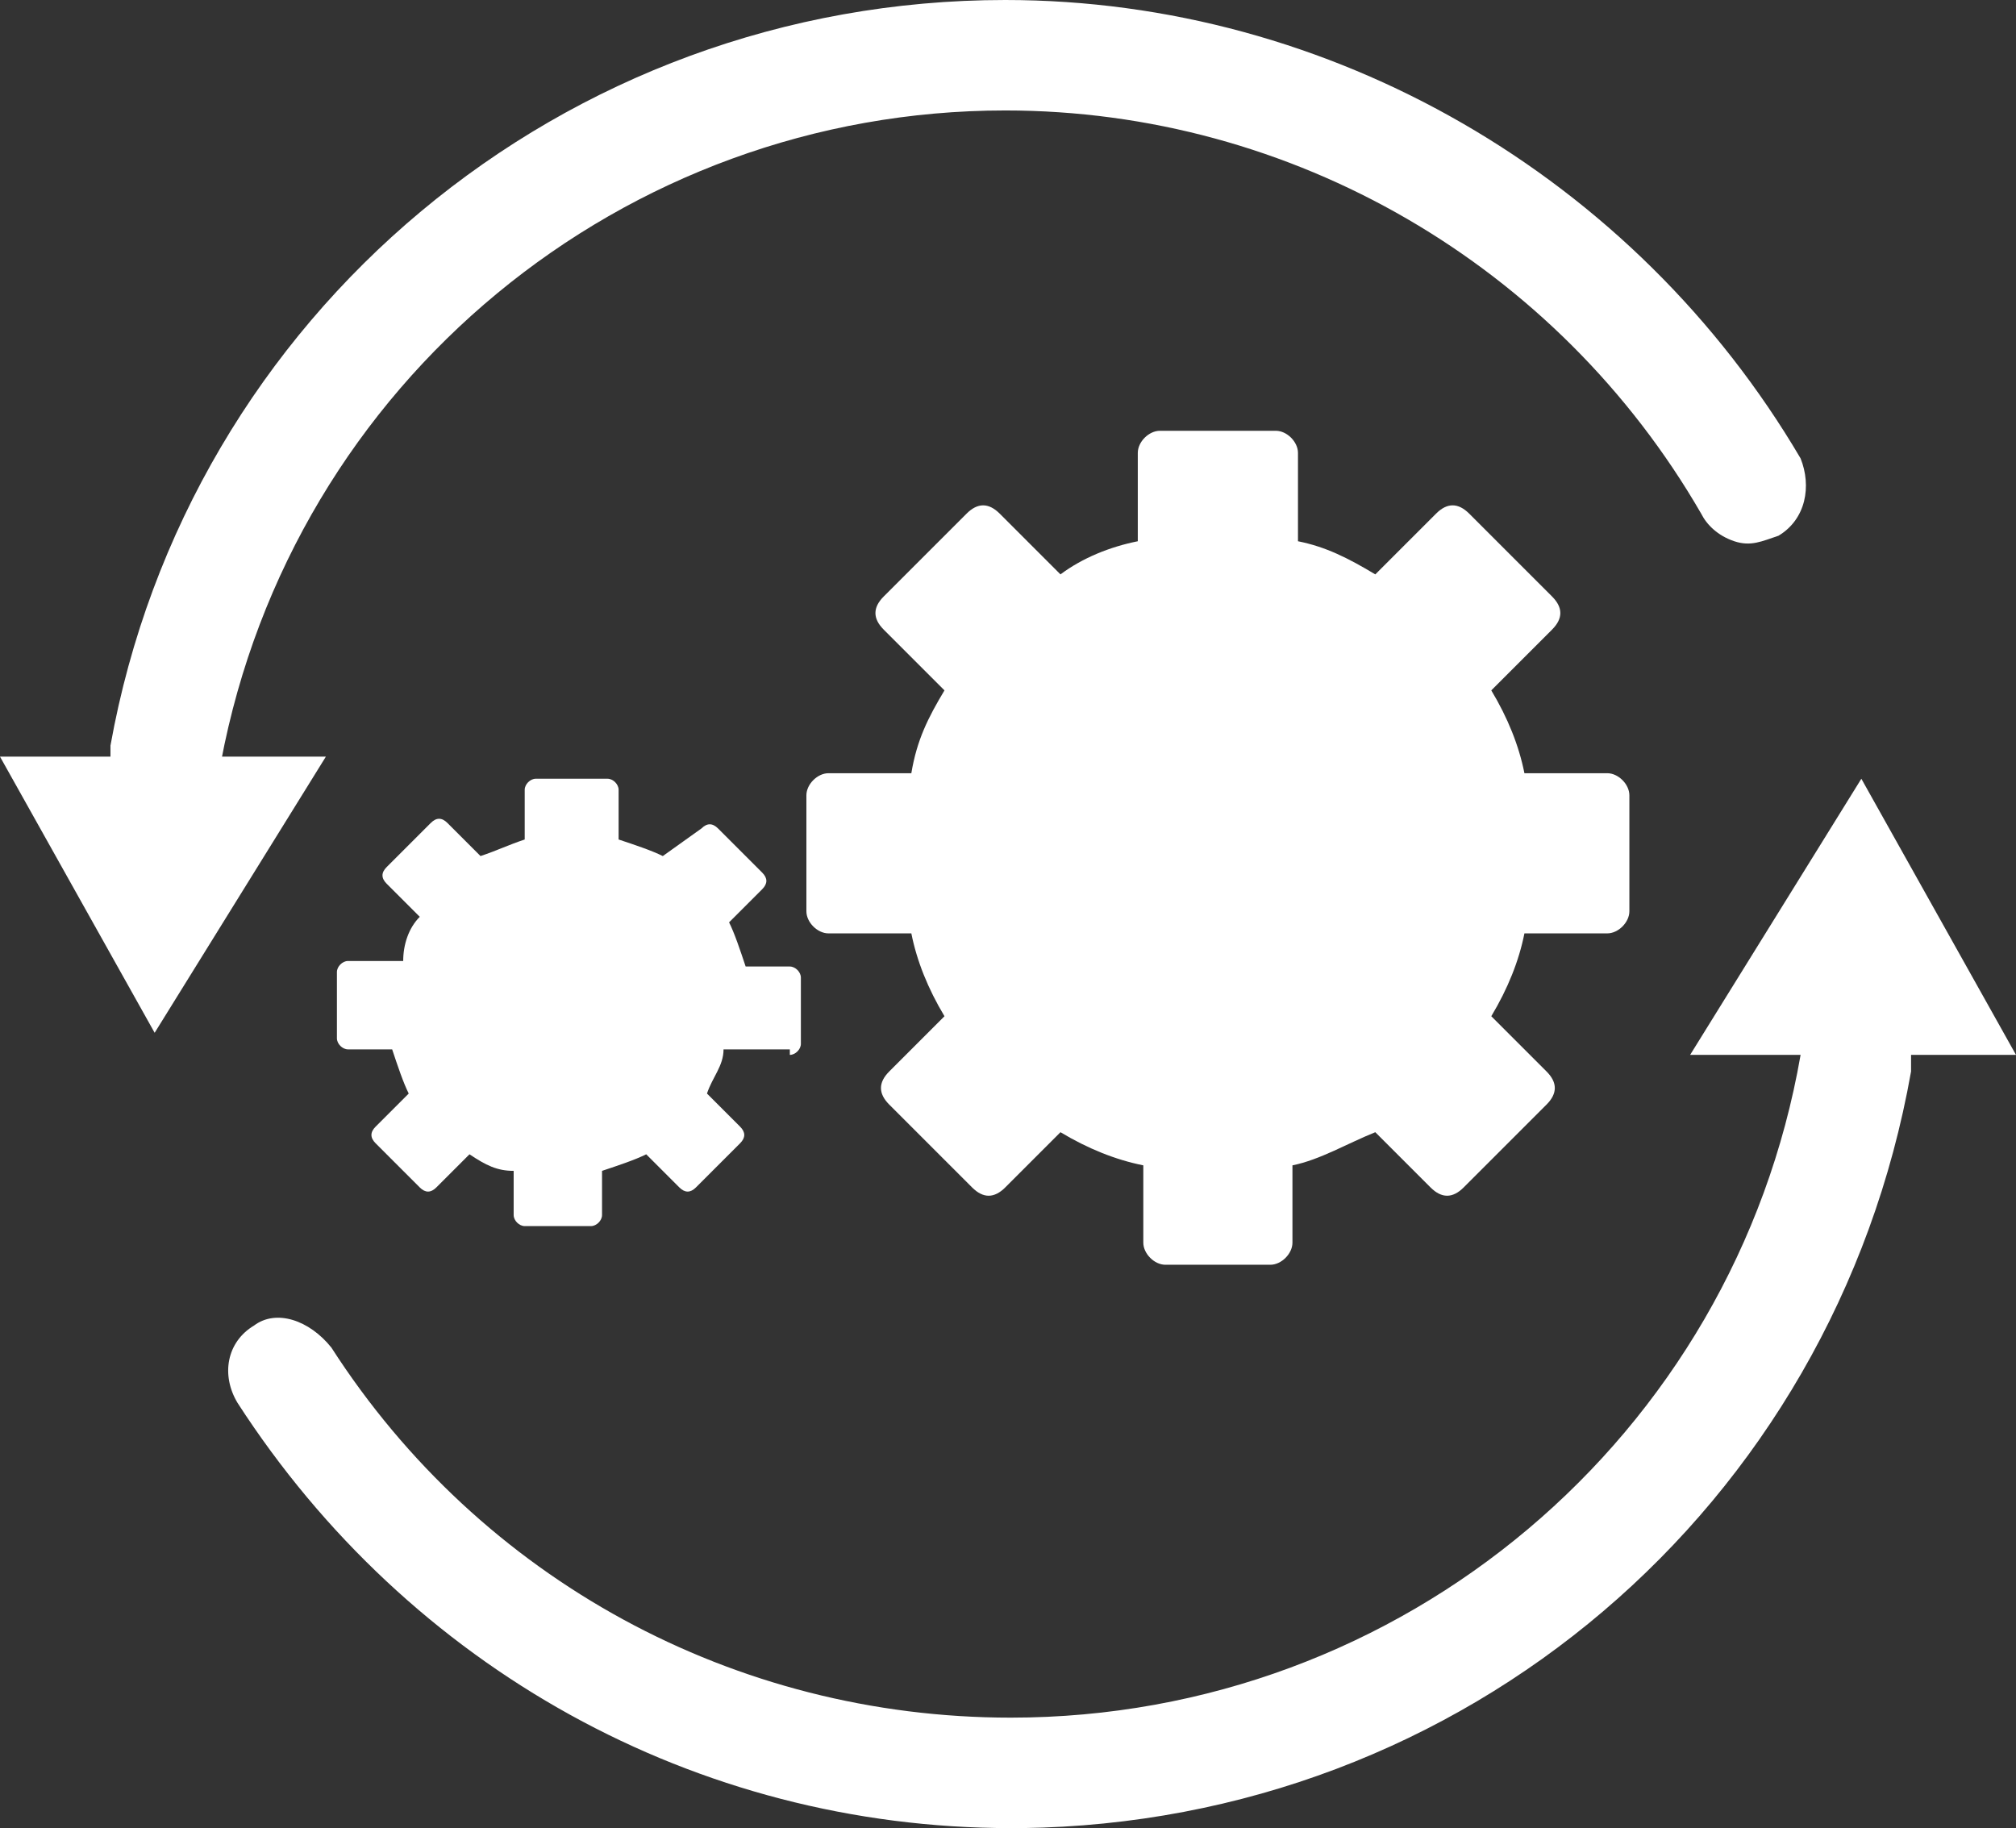
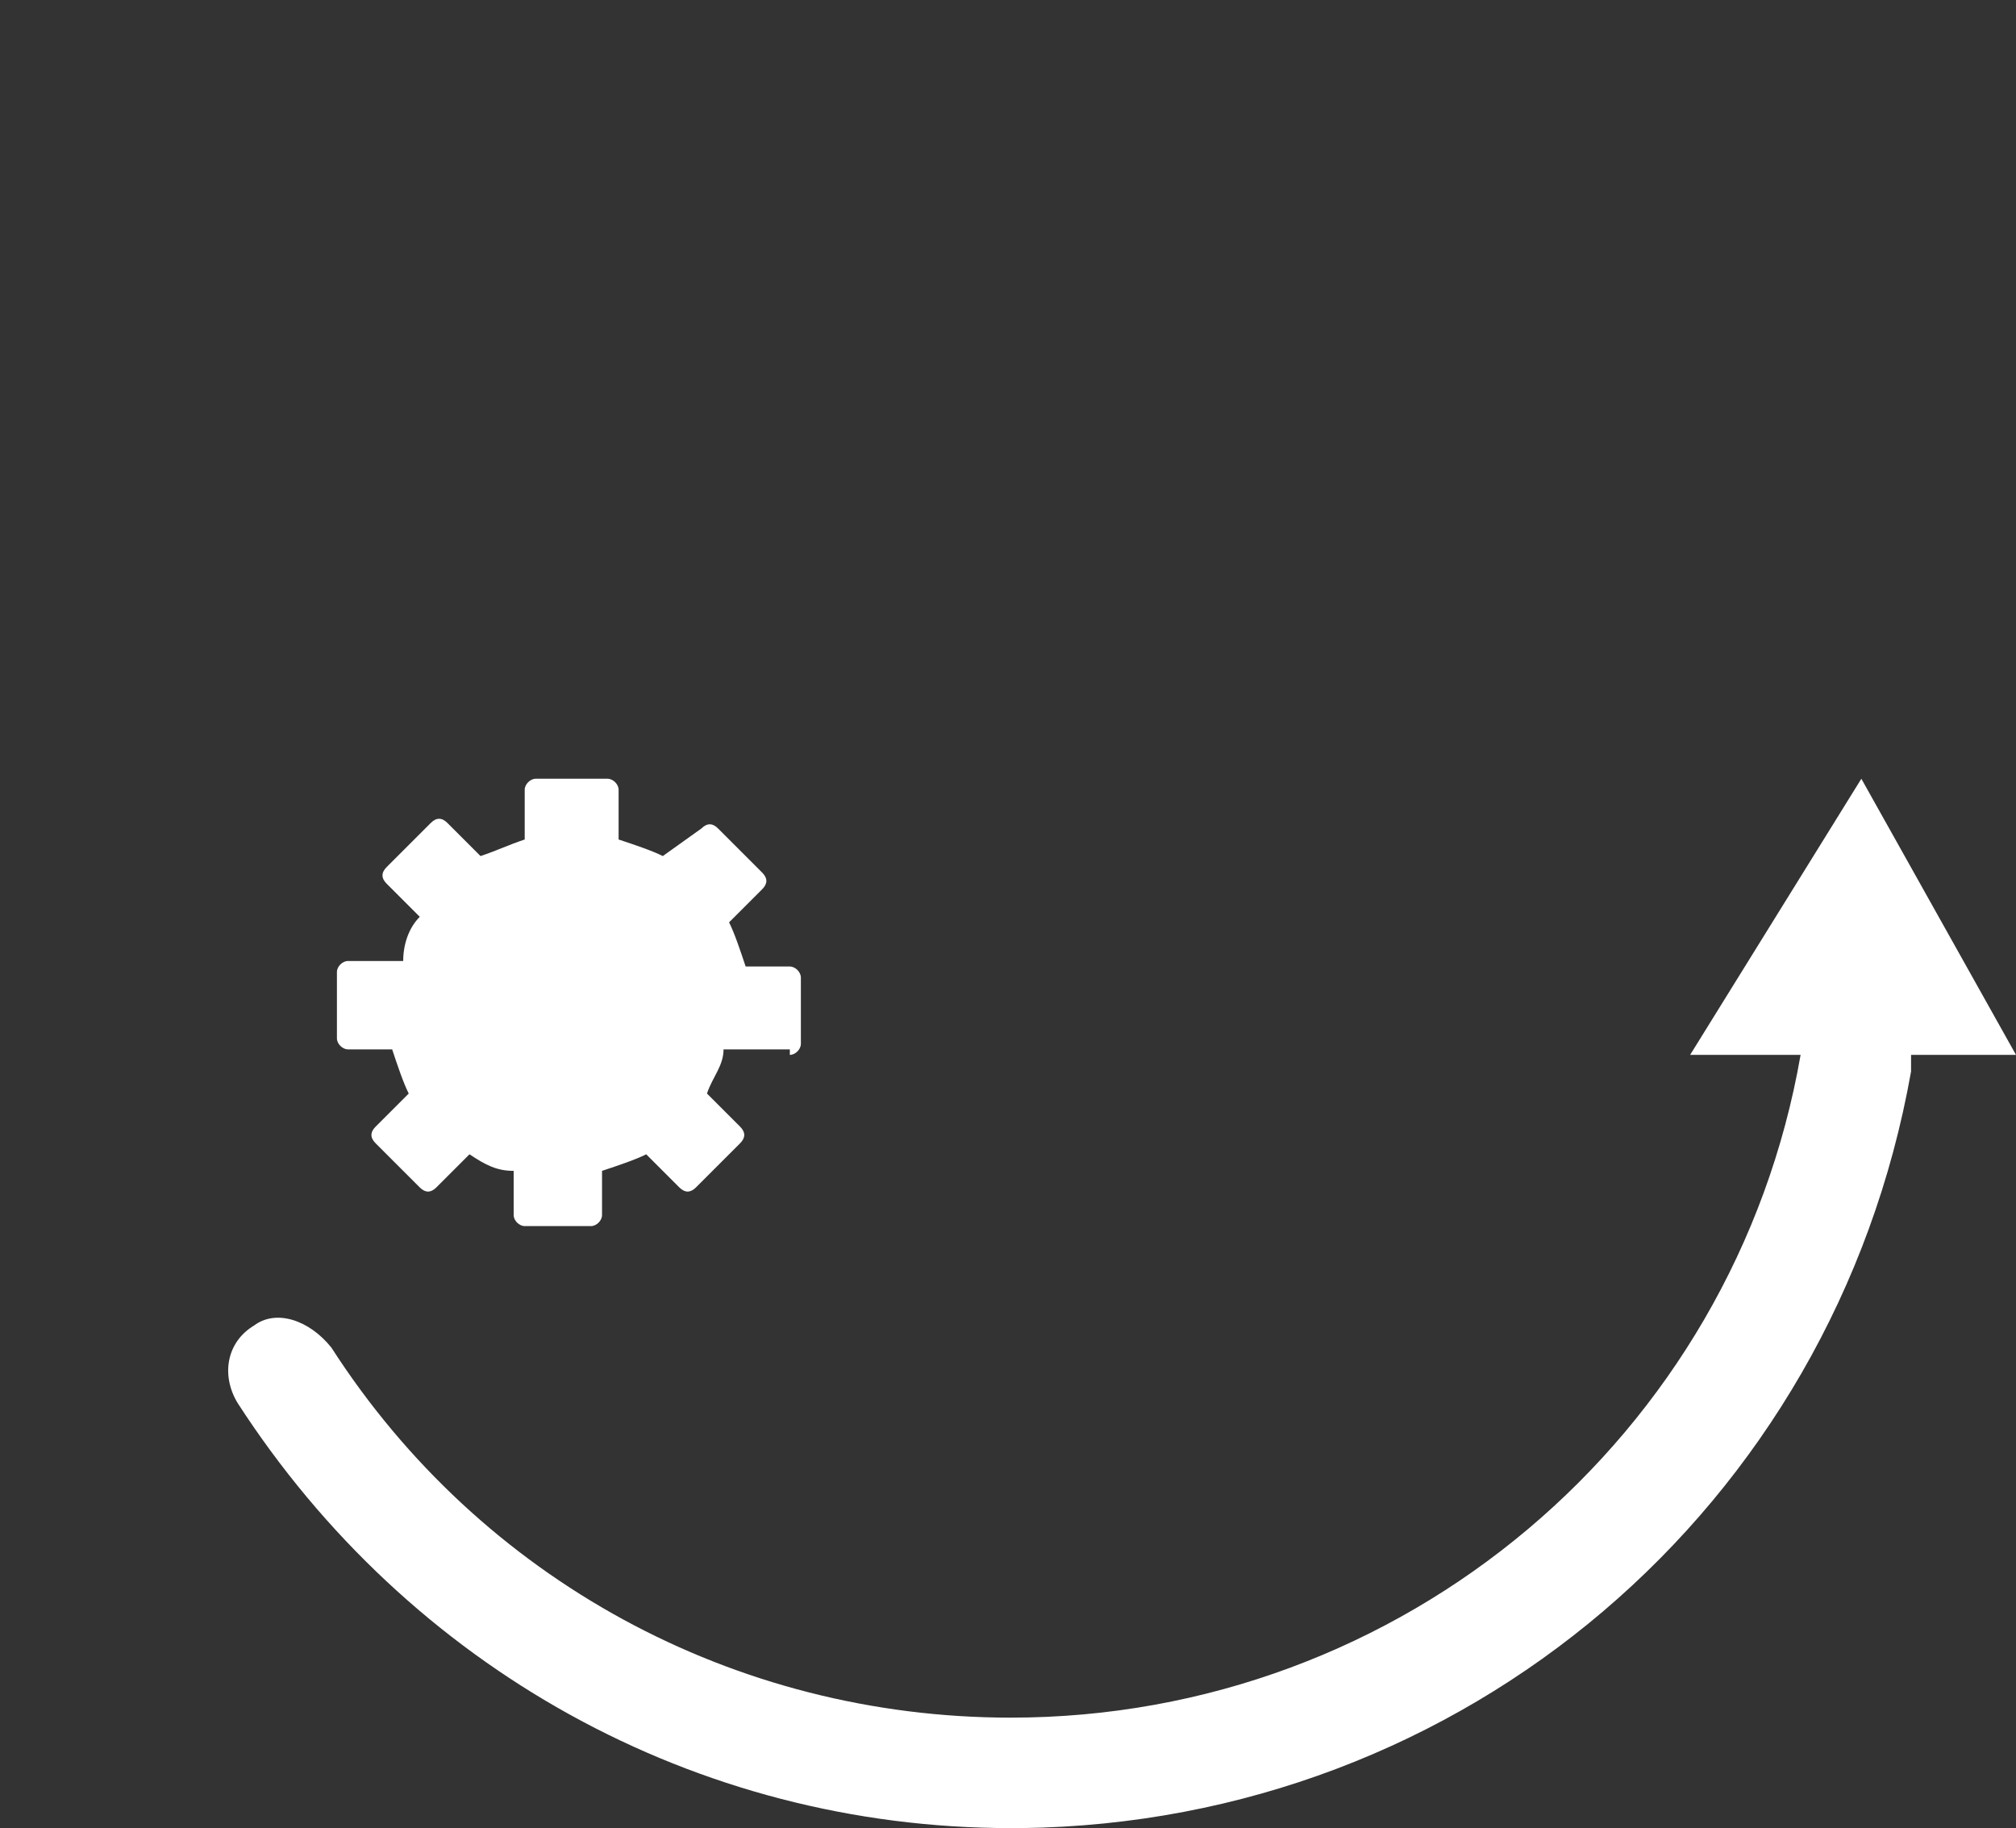
<svg xmlns="http://www.w3.org/2000/svg" version="1.1" id="Calque_1" x="0px" y="0px" viewBox="0 0 36.5 33.1" style="enable-background:new 0 0 36.5 33.1;" xml:space="preserve">
  <rect x="0" y="0" width="36.5" height="33.1" fill="#333333" stroke="none" />
  <style type="text/css">
	.st0{fill:#FFFFFF;}
</style>
  <g id="a">
</g>
  <g>
-     <path class="st0" d="M4,13.8C5.3,6.9,11.3,2,18.2,2c5.2,0,10,2.8,12.6,7.3c0.1,0.2,0.3,0.4,0.6,0.5c0.3,0.1,0.5,0,0.8-0.1   c0.5-0.3,0.6-0.9,0.4-1.4C29.6,3.2,24.1,0,18.2,0C10.2,0,3.4,5.7,2,13.5c0,0.1,0,0.1,0,0.2H0l2.8,5l3.1-5H4z" />
    <path class="st0" d="M36.5,19.1l-2.8-5l-3.1,5h2c-1.2,6.9-7.2,12-14.3,12c-5,0-9.6-2.5-12.3-6.7C5.6,23.9,5,23.7,4.6,24   c-0.5,0.3-0.6,0.9-0.3,1.4c3.1,4.8,8.3,7.7,14,7.7l0.2,0l0,0c8-0.1,14.7-5.8,16.1-13.7c0-0.1,0-0.2,0-0.3H36.5z" />
-     <path class="st0" d="M29.1,16.9c0.2,0,0.4-0.2,0.4-0.4v-2.1c0-0.2-0.2-0.4-0.4-0.4h-1.5c-0.1-0.5-0.3-1-0.6-1.5l1.1-1.1   c0.2-0.2,0.2-0.4,0-0.6l-1.5-1.5c-0.2-0.2-0.4-0.2-0.6,0l-1.1,1.1c-0.5-0.3-0.9-0.5-1.4-0.6V8.2c0-0.2-0.2-0.4-0.4-0.4h-2.1   c-0.2,0-0.4,0.2-0.4,0.4v1.6c-0.5,0.1-1,0.3-1.4,0.6l-1.1-1.1c-0.2-0.2-0.4-0.2-0.6,0l-1.5,1.5c-0.2,0.2-0.2,0.4,0,0.6l1.1,1.1   c-0.3,0.5-0.5,0.9-0.6,1.5h-1.5c-0.2,0-0.4,0.2-0.4,0.4v2.1c0,0.2,0.2,0.4,0.4,0.4h1.5c0.1,0.5,0.3,1,0.6,1.5l-1,1   c-0.2,0.2-0.2,0.4,0,0.6l1.5,1.5c0.2,0.2,0.4,0.2,0.6,0l1-1c0.5,0.3,1,0.5,1.5,0.6v1.4c0,0.2,0.2,0.4,0.4,0.4H23   c0.2,0,0.4-0.2,0.4-0.4v-1.4c0.5-0.1,1-0.4,1.5-0.6l1,1c0.2,0.2,0.4,0.2,0.6,0l1.5-1.5c0.2-0.2,0.2-0.4,0-0.6l-1-1   c0.3-0.5,0.5-1,0.6-1.5H29.1z" />
    <path class="st0" d="M14.3,19.1c0.1,0,0.2-0.1,0.2-0.2v-1.2c0-0.1-0.1-0.2-0.2-0.2h-0.8c-0.1-0.3-0.2-0.6-0.3-0.8l0.6-0.6   c0.1-0.1,0.1-0.2,0-0.3l-0.8-0.8c-0.1-0.1-0.2-0.1-0.3,0L12,15.5c-0.2-0.1-0.5-0.2-0.8-0.3v-0.9c0-0.1-0.1-0.2-0.2-0.2H9.7   c-0.1,0-0.2,0.1-0.2,0.2v0.9c-0.3,0.1-0.5,0.2-0.8,0.3l-0.6-0.6c-0.1-0.1-0.2-0.1-0.3,0l-0.8,0.8c-0.1,0.1-0.1,0.2,0,0.3l0.6,0.6   c-0.2,0.2-0.3,0.5-0.3,0.8H6.3c-0.1,0-0.2,0.1-0.2,0.2v1.2c0,0.1,0.1,0.2,0.2,0.2h0.8c0.1,0.3,0.2,0.6,0.3,0.8l-0.6,0.6   c-0.1,0.1-0.1,0.2,0,0.3l0.8,0.8c0.1,0.1,0.2,0.1,0.3,0l0.6-0.6c0.3,0.2,0.5,0.3,0.8,0.3v0.8c0,0.1,0.1,0.2,0.2,0.2h1.2   c0.1,0,0.2-0.1,0.2-0.2v-0.8c0.3-0.1,0.6-0.2,0.8-0.3l0.6,0.6c0.1,0.1,0.2,0.1,0.3,0l0.8-0.8c0.1-0.1,0.1-0.2,0-0.3l-0.6-0.6   c0.1-0.3,0.3-0.5,0.3-0.8H14.3z" />
  </g>
</svg>